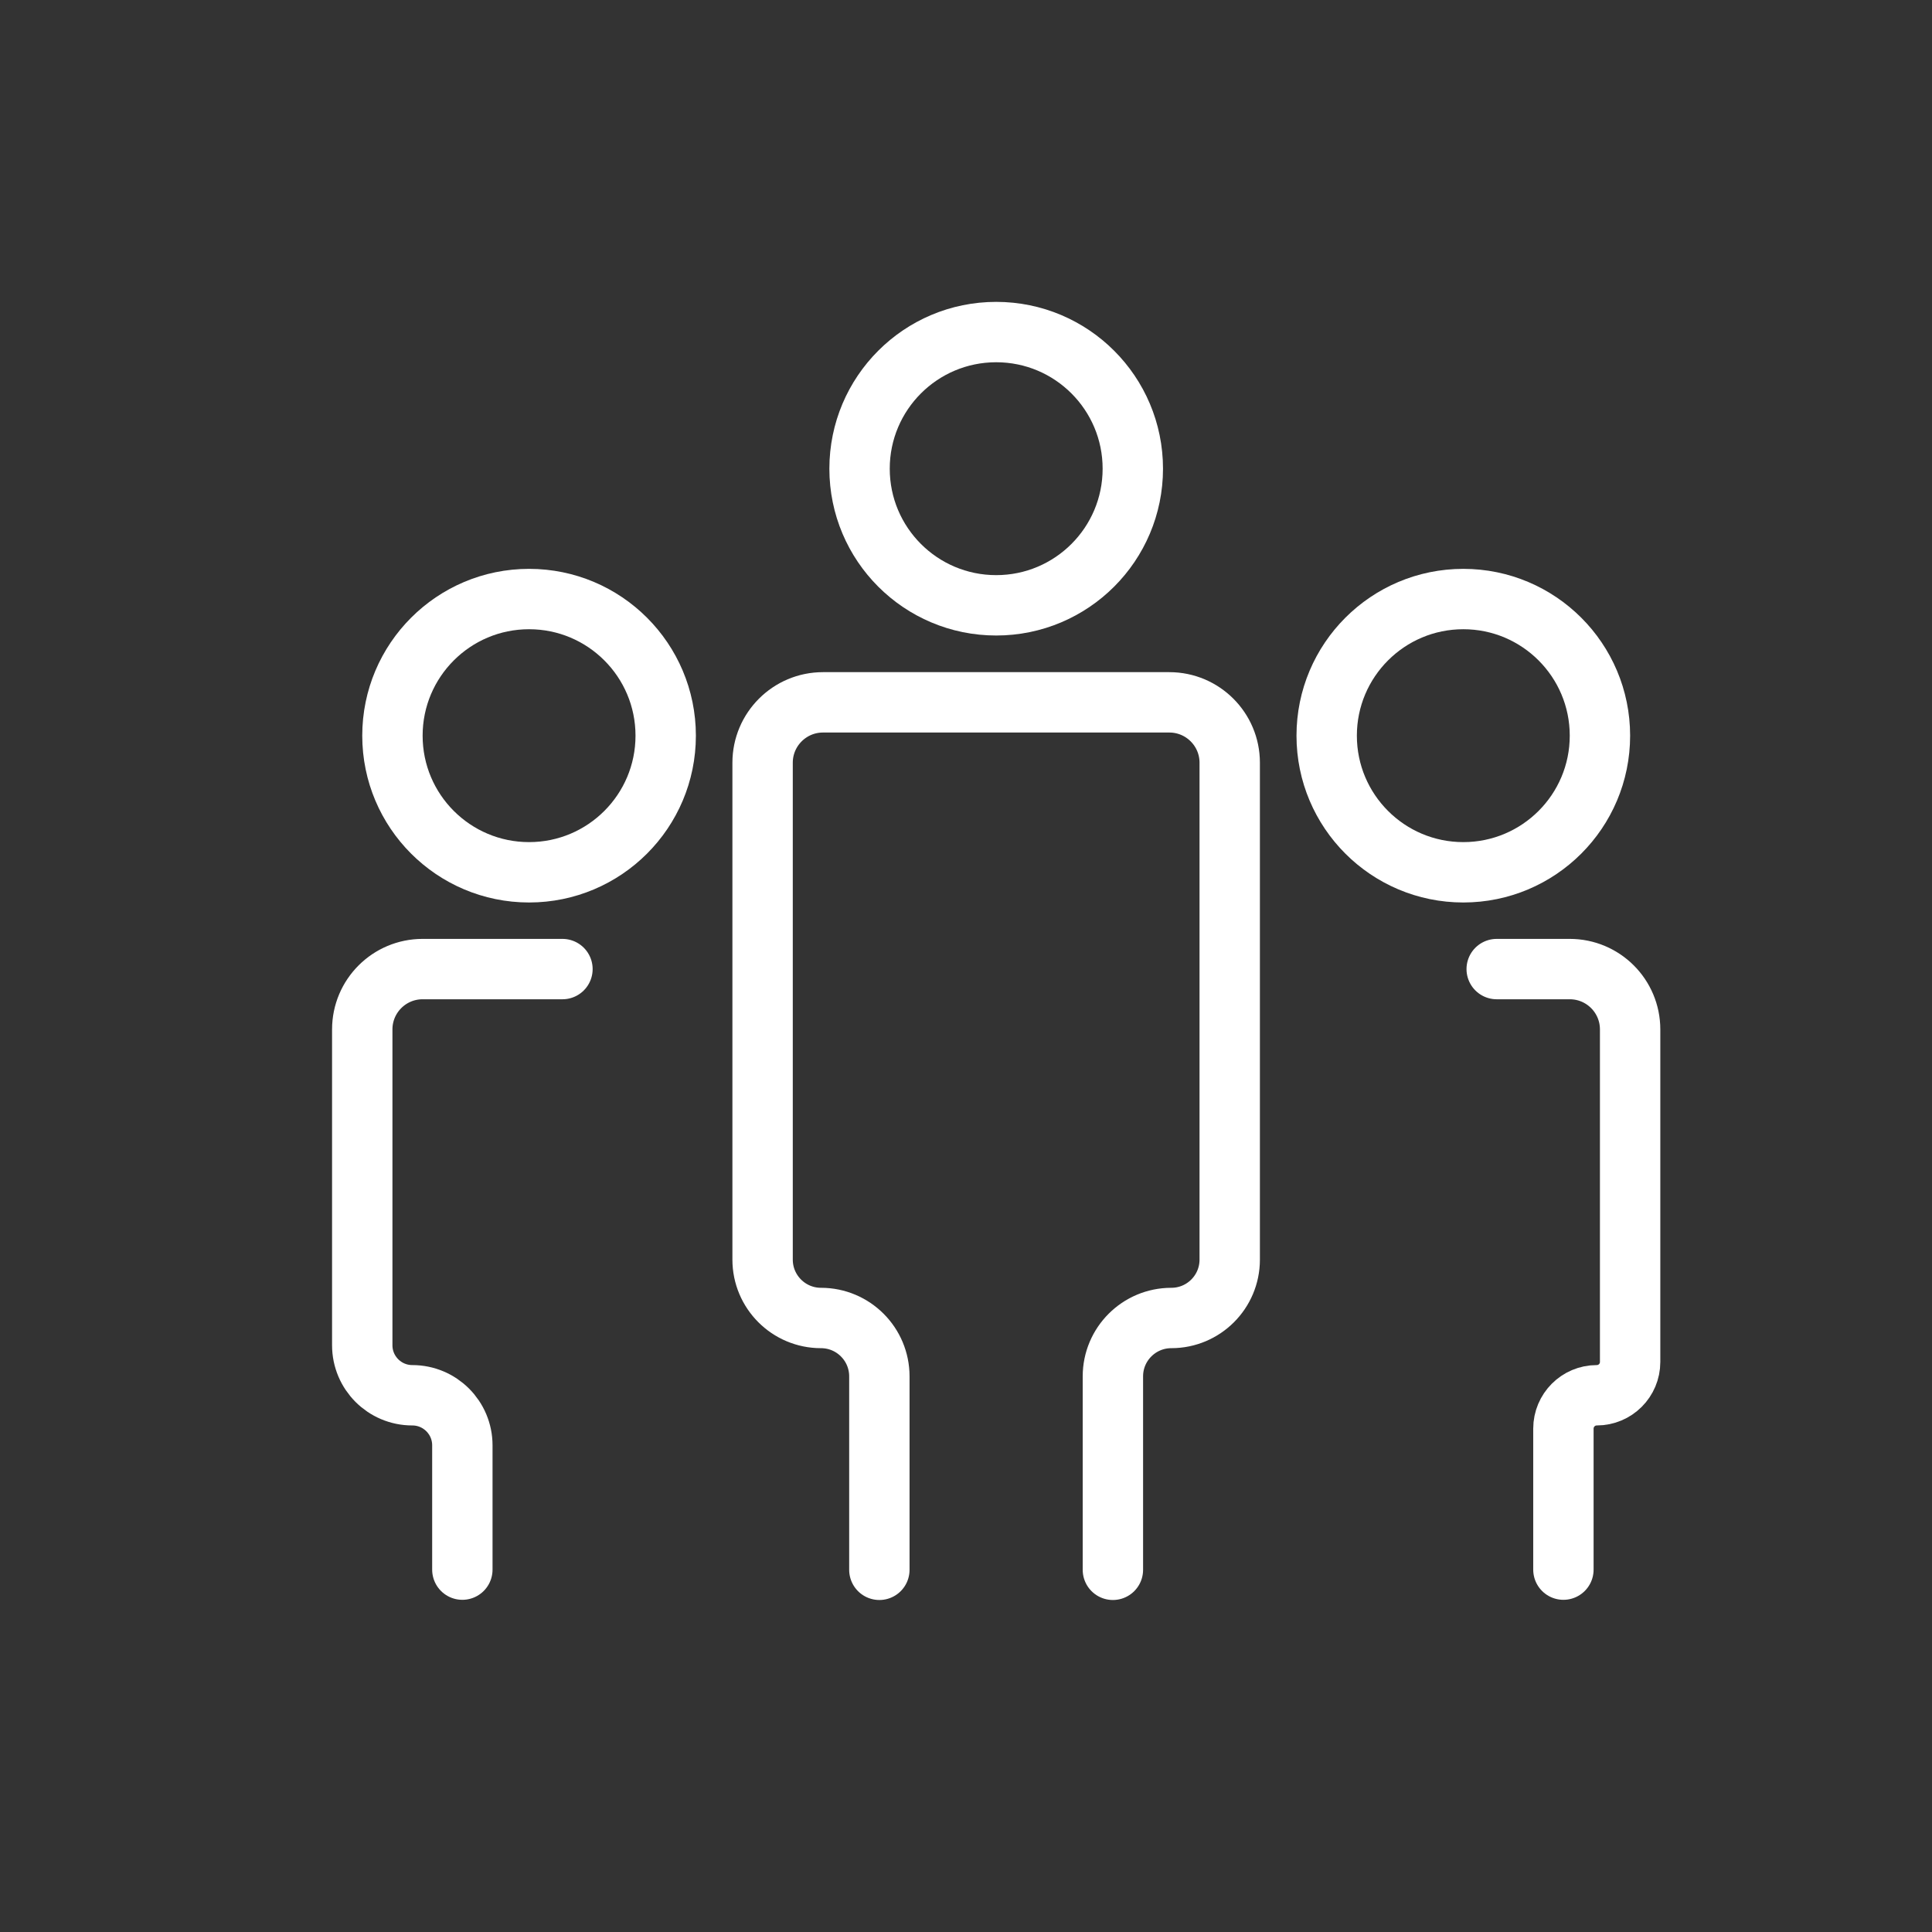
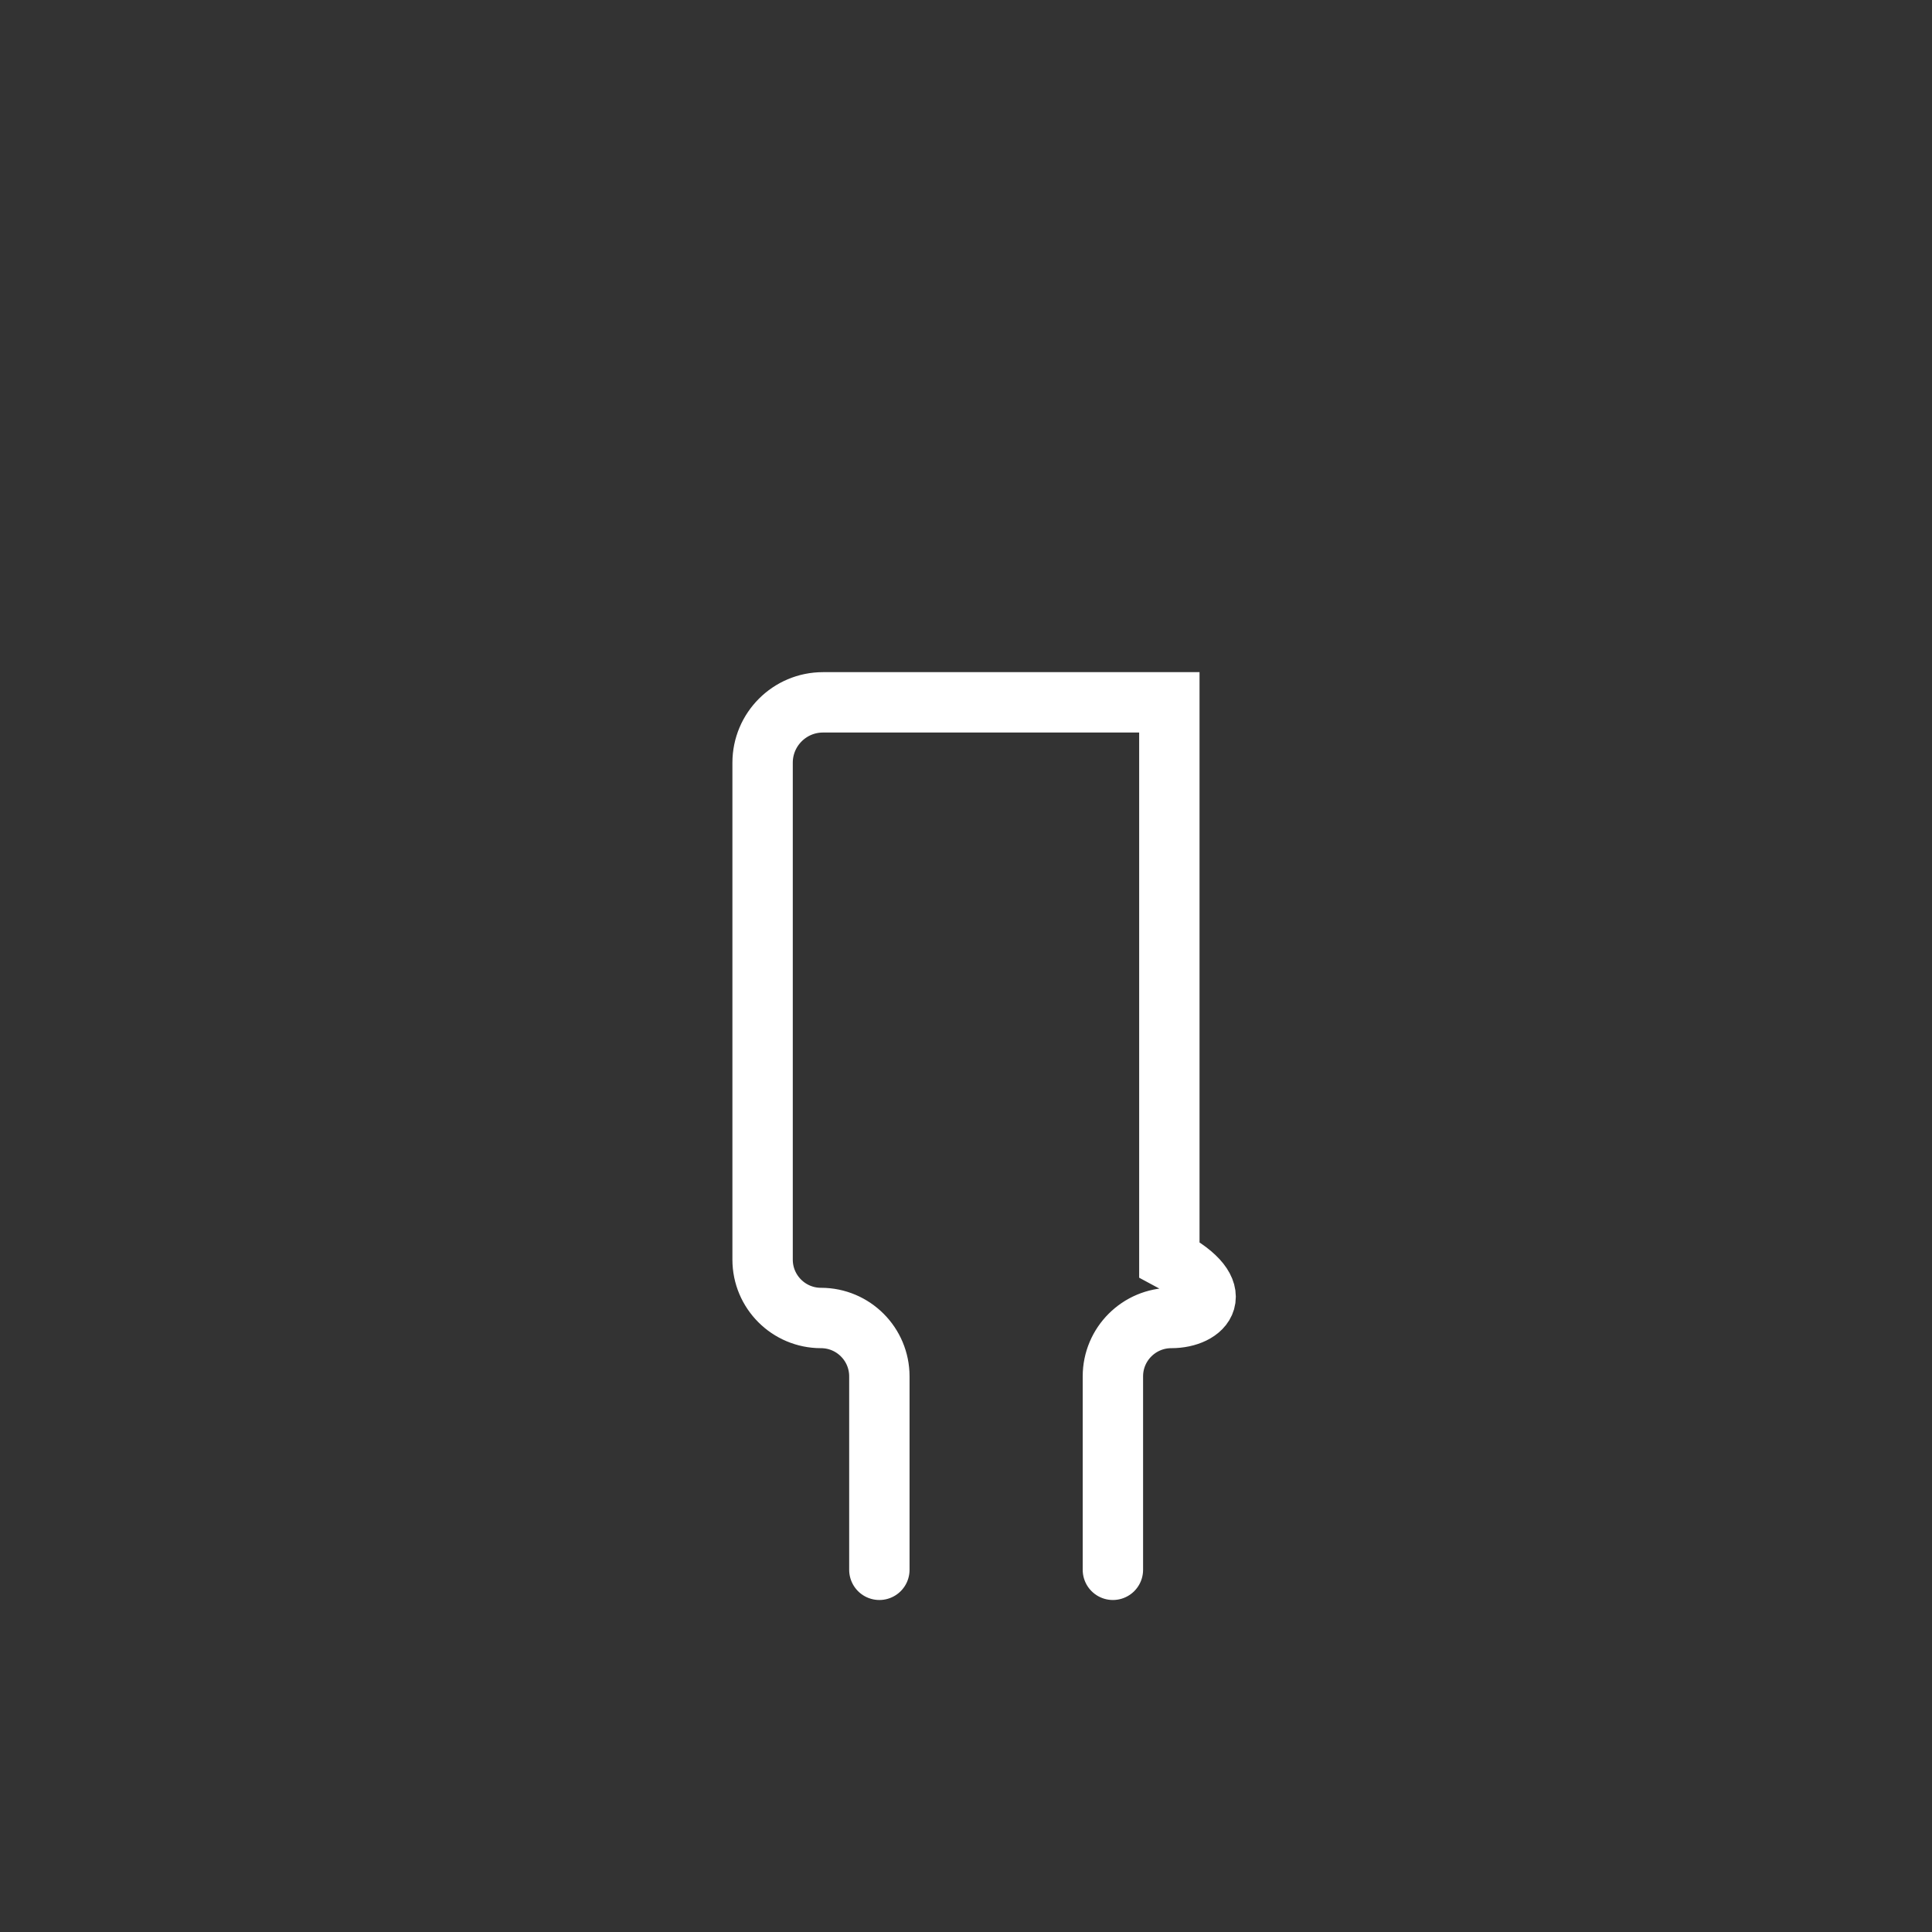
<svg xmlns="http://www.w3.org/2000/svg" width="32" height="32" viewBox="0 0 32 32" fill="none">
  <rect x="0" y="0" width="32" height="32" fill="#333333" stroke="none" />
-   <circle cx="16.5" cy="7.763" r="2.263" stroke="white" />
-   <path d="M14.565 26.001V22.797C14.565 22.263 14.132 21.83 13.598 21.83C13.064 21.83 12.631 21.397 12.631 20.863V12.633C12.631 12.081 13.079 11.633 13.631 11.633H19.368C19.92 11.633 20.368 12.081 20.368 12.633V20.863C20.368 21.397 19.935 21.83 19.401 21.83C18.866 21.83 18.433 22.263 18.433 22.797V26.001" stroke="white" stroke-linecap="round" />
-   <circle cx="8.763" cy="12.185" r="2.263" stroke="white" />
-   <path d="M7.658 25.998V23.939C7.658 23.481 7.287 23.11 6.829 23.11C6.371 23.11 6 22.739 6 22.281V17.051C6 16.498 6.448 16.051 7 16.051H9.316" stroke="white" stroke-linecap="round" />
-   <circle cx="2.763" cy="2.763" r="2.263" transform="matrix(-1 0 0 1 27 9.422)" stroke="white" />
-   <path d="M25.895 25.998V23.663C25.895 23.358 26.142 23.11 26.447 23.11C26.753 23.11 27 22.863 27 22.558V17.051C27 16.498 26.552 16.051 26 16.051H24.79" stroke="white" stroke-linecap="round" />
+   <path d="M14.565 26.001V22.797C14.565 22.263 14.132 21.83 13.598 21.83C13.064 21.83 12.631 21.397 12.631 20.863V12.633C12.631 12.081 13.079 11.633 13.631 11.633H19.368V20.863C20.368 21.397 19.935 21.83 19.401 21.83C18.866 21.83 18.433 22.263 18.433 22.797V26.001" stroke="white" stroke-linecap="round" />
</svg>